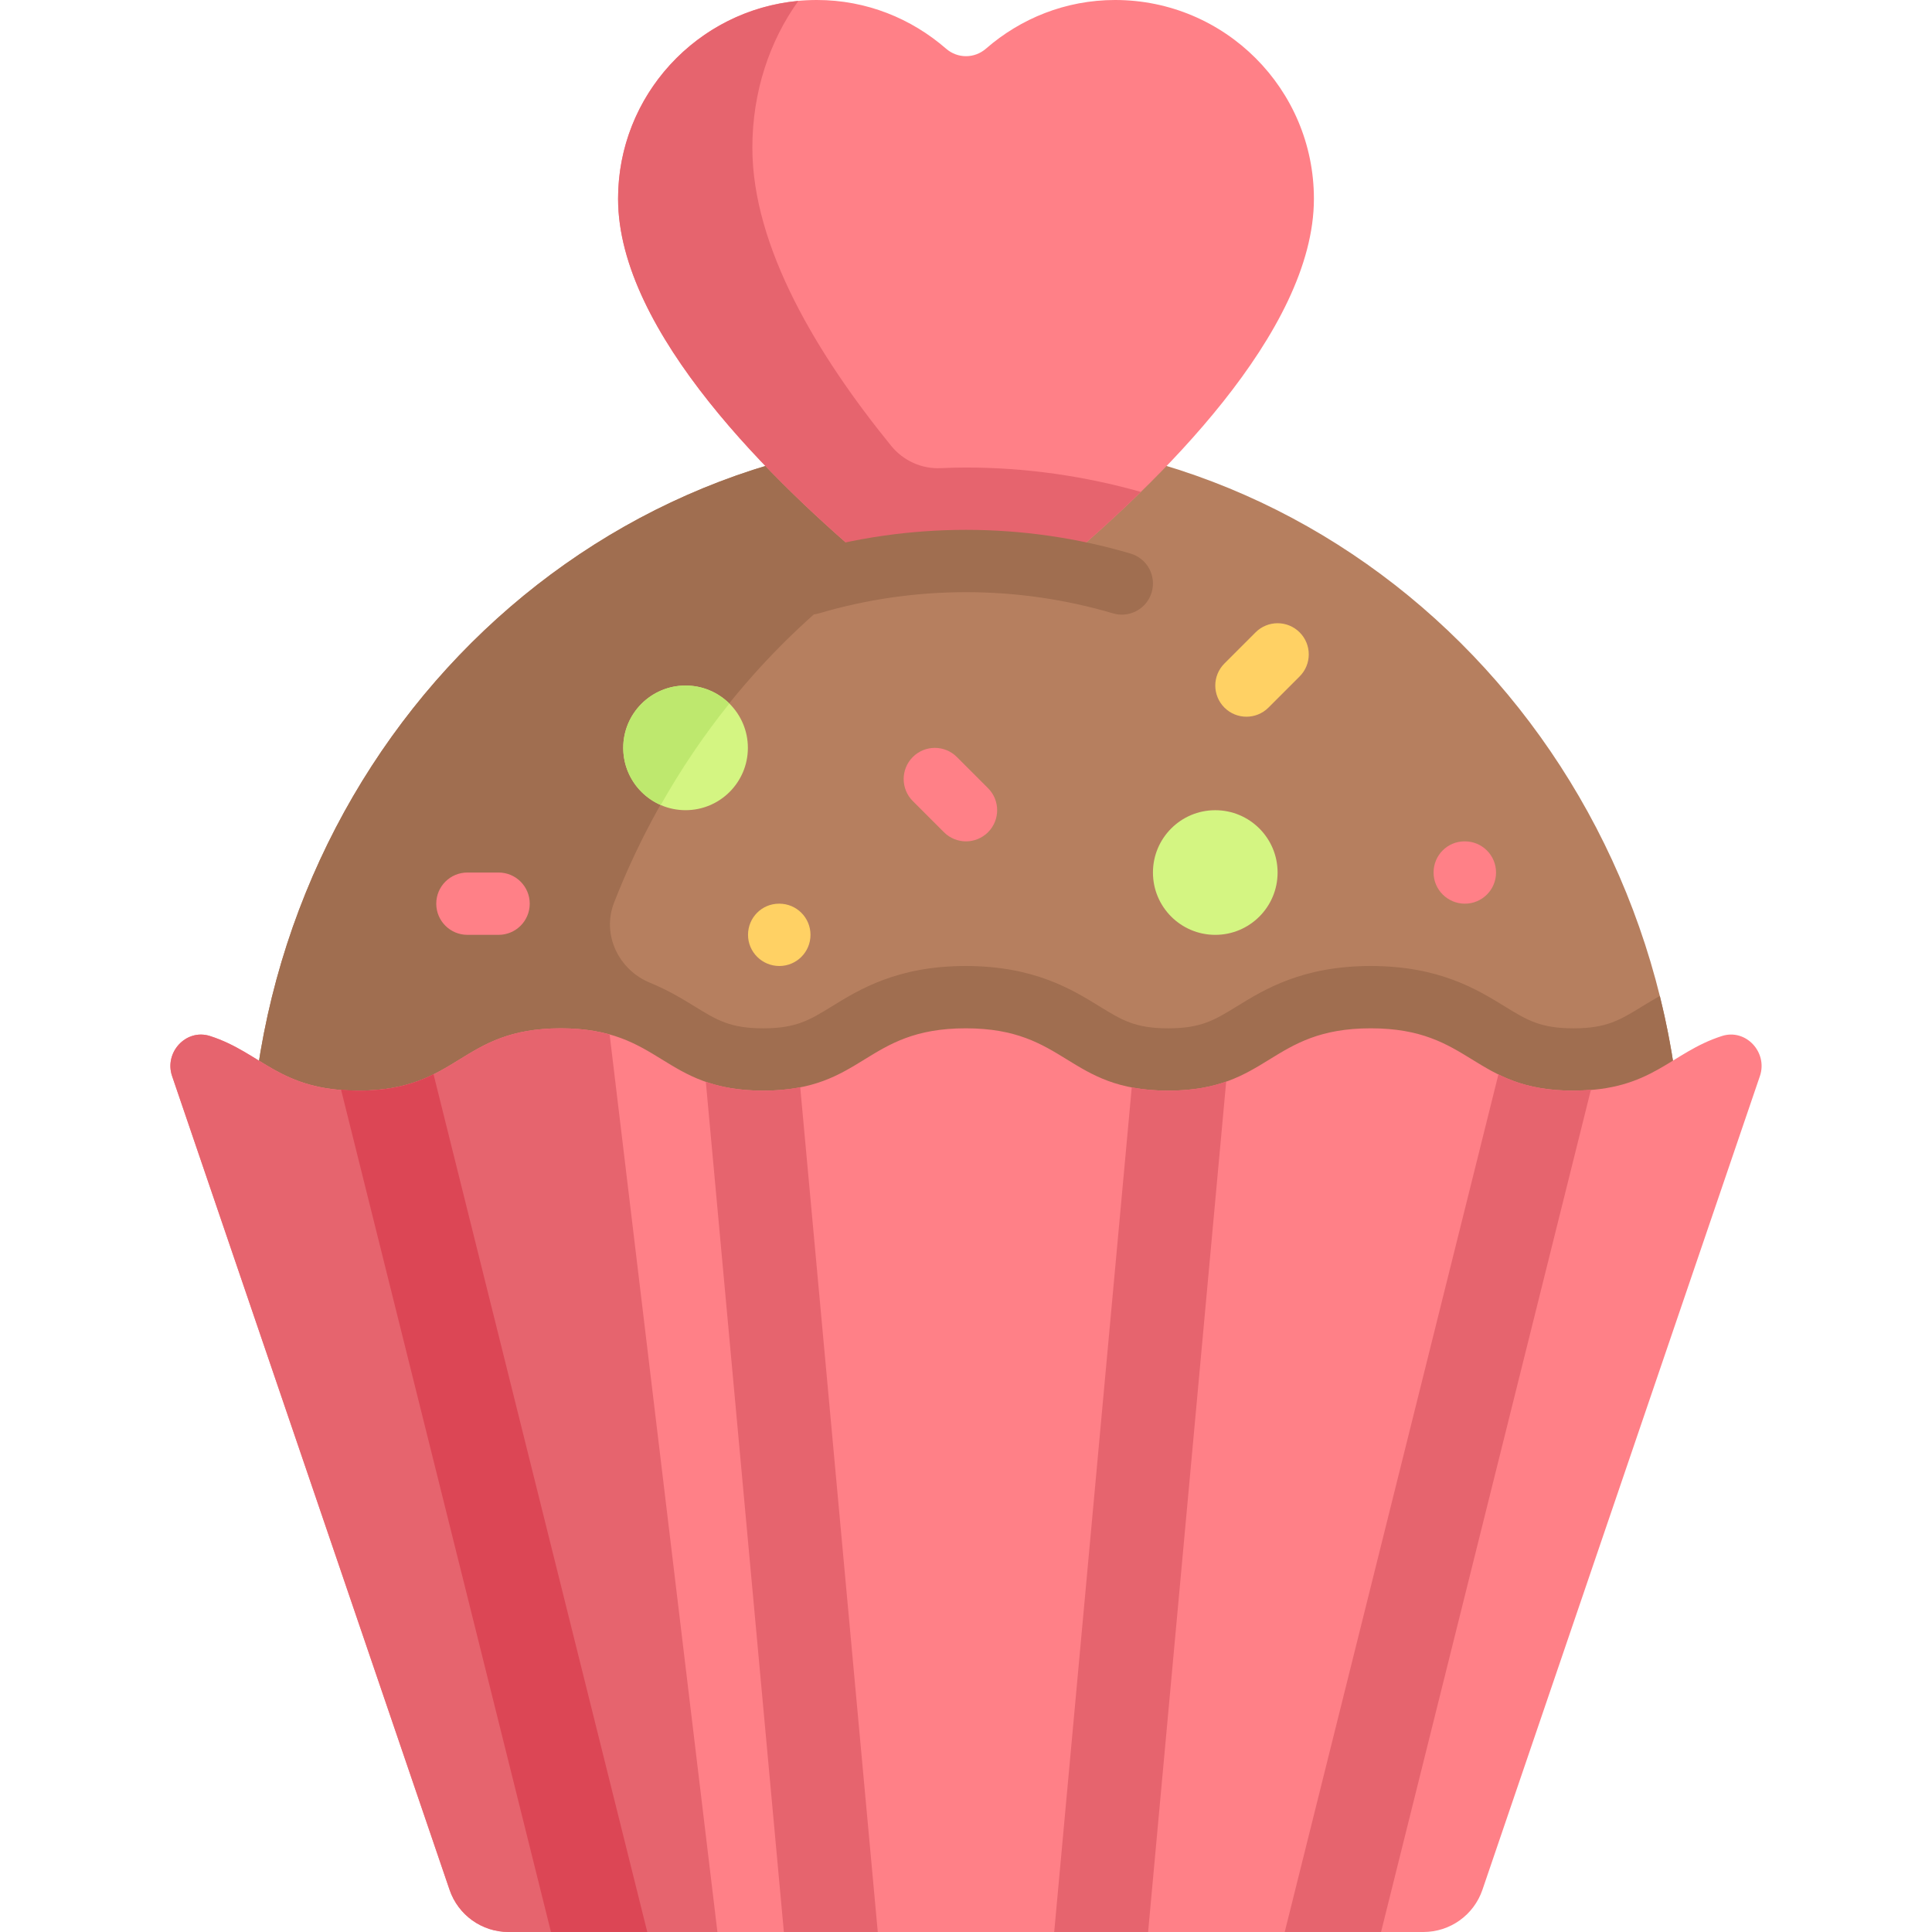
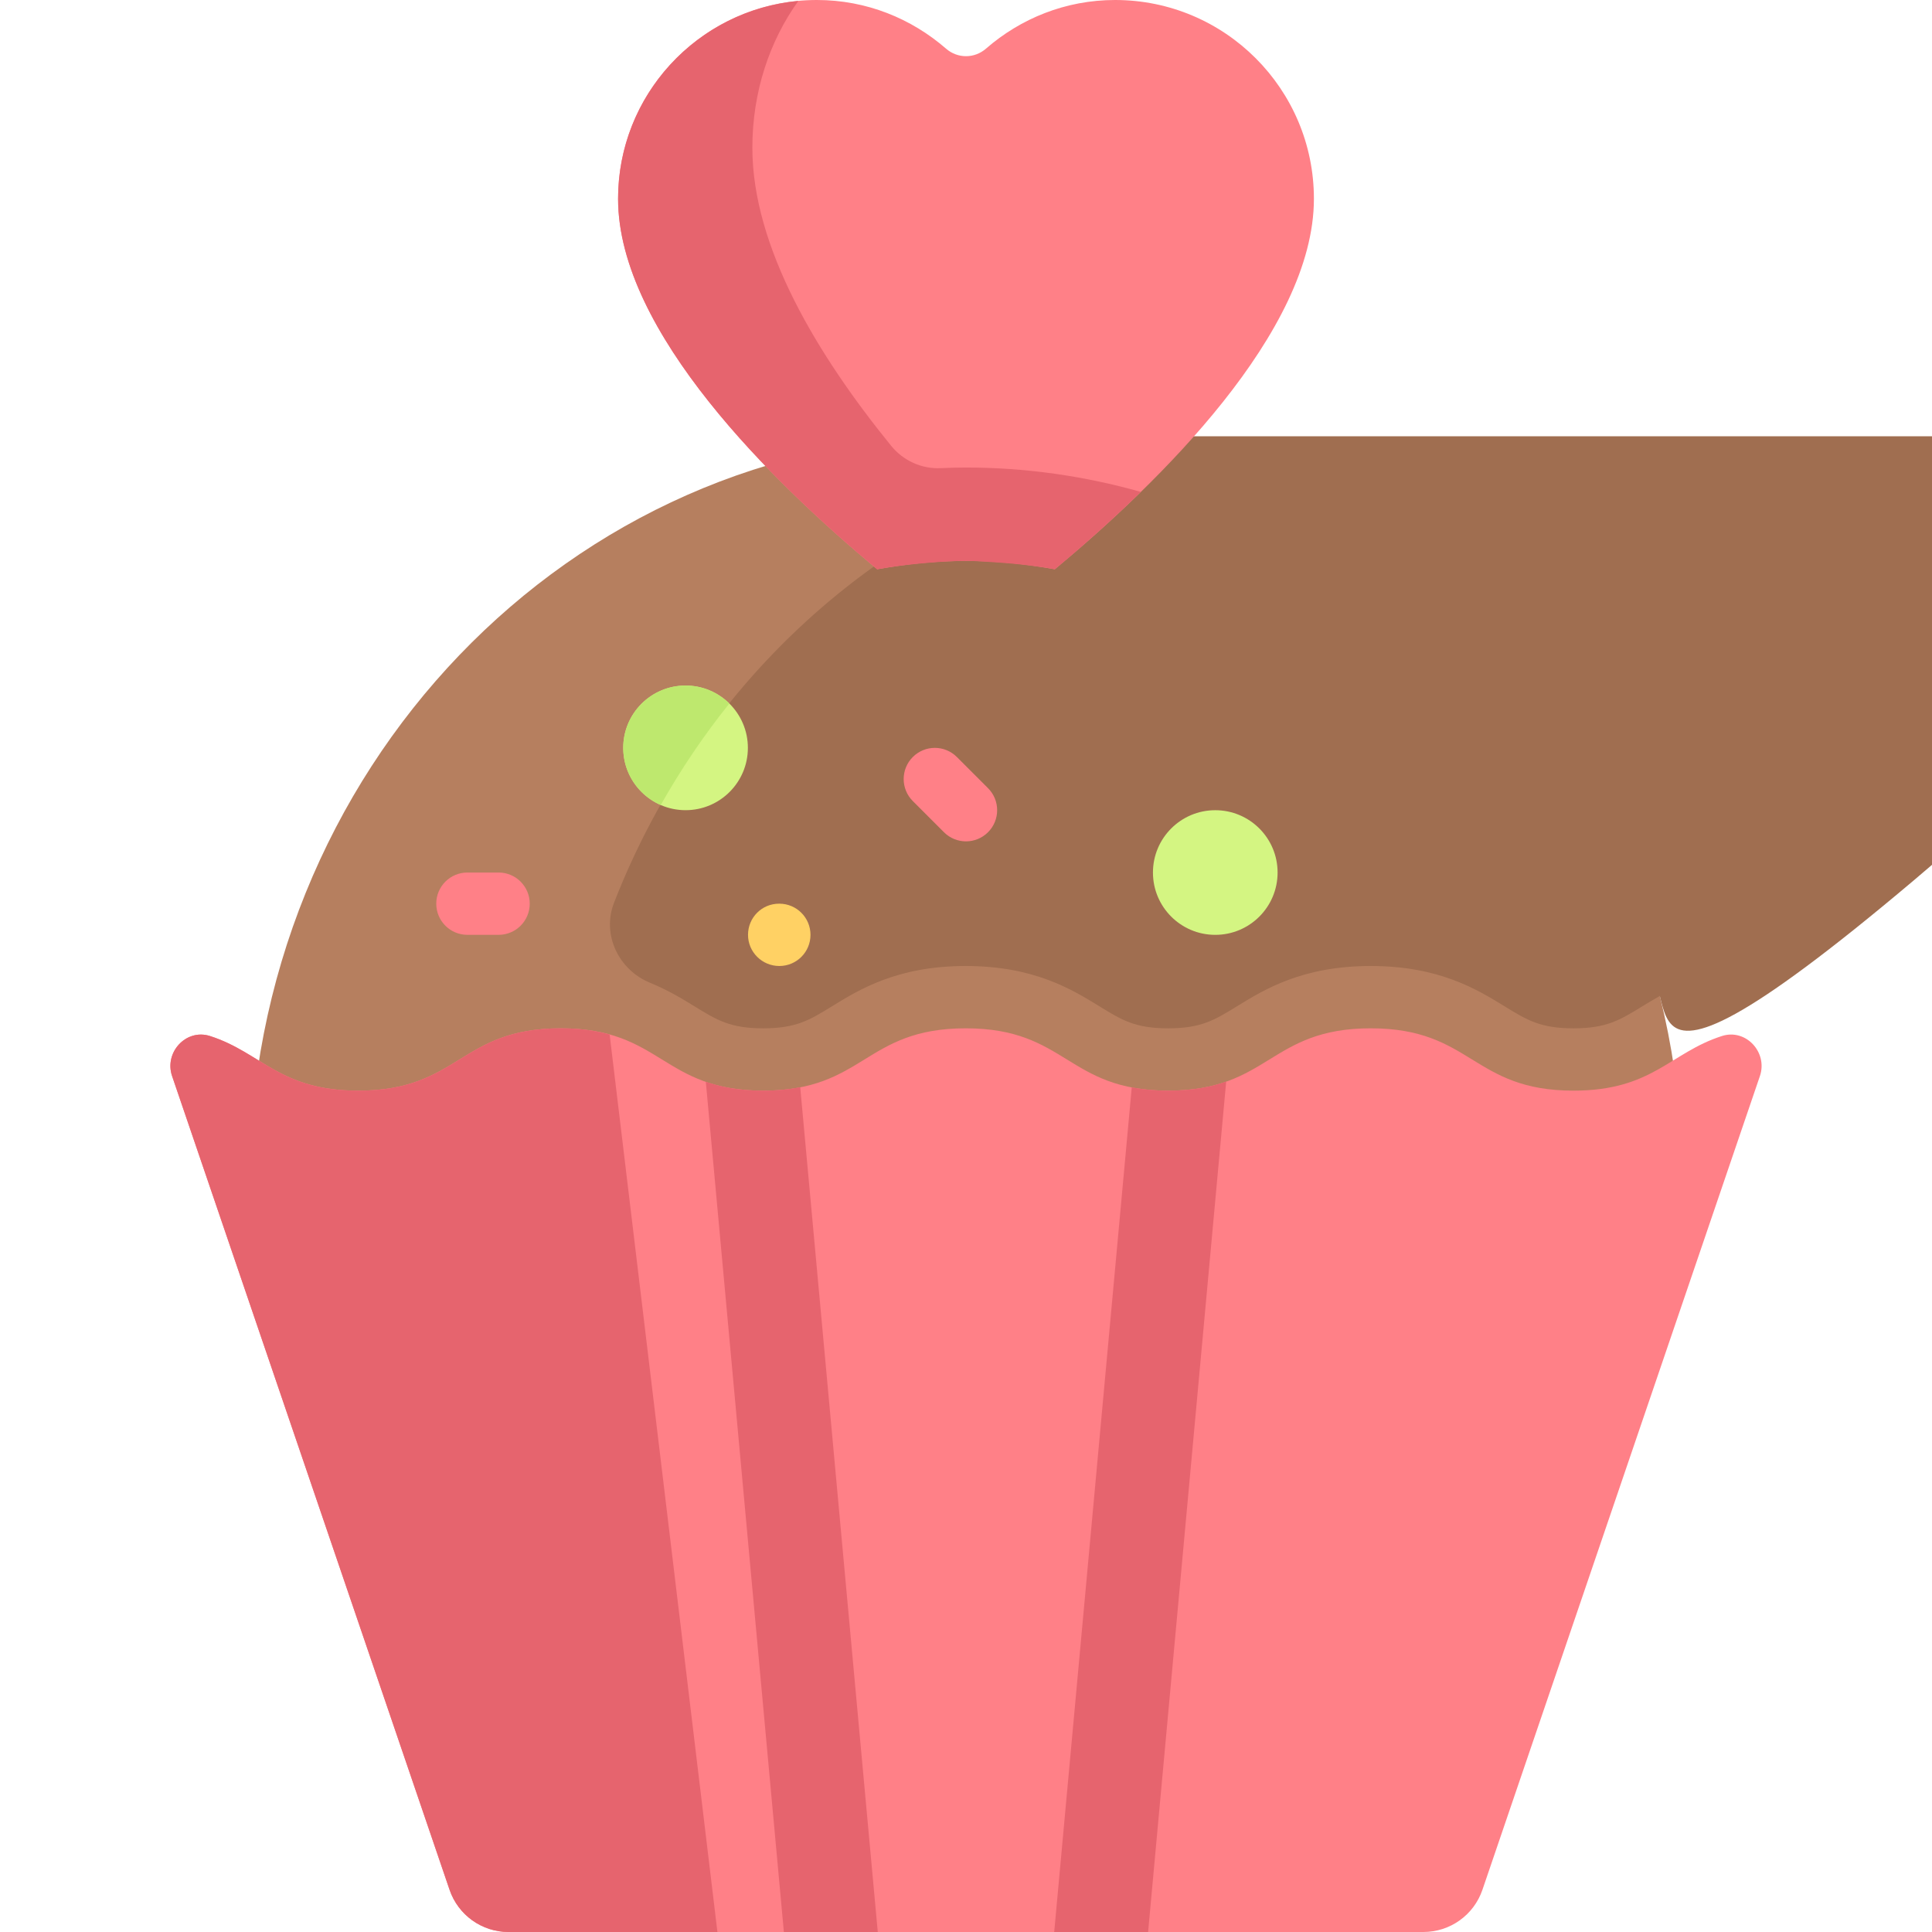
<svg xmlns="http://www.w3.org/2000/svg" version="1.1" id="Capa_1" x="0px" y="0px" viewBox="0 0 512 512" style="enable-background:new 0 0 512 512;" xml:space="preserve">
  <path style="fill:#B67F5F;" d="M255.999,115.613c-104.899,0-189.935,88.734-189.935,198.194h379.871  C445.935,204.347,360.898,115.613,255.999,115.613z" />
-   <path style="fill:#A06E50;" d="M439.865,263.947c-1.676,0.949-3.26,1.891-4.67,2.758c-5.894,3.624-9.452,5.811-18.212,5.811  s-12.318-2.188-18.212-5.811c-7.347-4.518-17.41-10.705-35.512-10.705c-18.096,0-28.155,6.189-35.499,10.707  c-5.888,3.622-9.442,5.809-18.19,5.809c-8.733,0-12.281-2.185-18.16-5.805c-7.34-4.52-17.393-10.711-35.481-10.711  c-18.093,0-28.149,6.19-35.492,10.709c-5.885,3.621-9.436,5.807-18.178,5.807c-8.738,0-12.288-2.185-18.17-5.806  c-3.241-1.995-7.031-4.303-11.807-6.26c-8.373-3.431-12.838-12.788-9.552-21.22c23.202-59.538,73.25-104.676,134.561-118.865  c-13.299-3.078-27.104-4.752-41.29-4.752c-104.899,0-189.935,88.734-189.935,198.194h379.871  C445.935,296.584,443.822,279.878,439.865,263.947z" />
+   <path style="fill:#A06E50;" d="M439.865,263.947c-1.676,0.949-3.26,1.891-4.67,2.758c-5.894,3.624-9.452,5.811-18.212,5.811  s-12.318-2.188-18.212-5.811c-7.347-4.518-17.41-10.705-35.512-10.705c-18.096,0-28.155,6.189-35.499,10.707  c-5.888,3.622-9.442,5.809-18.19,5.809c-8.733,0-12.281-2.185-18.16-5.805c-7.34-4.52-17.393-10.711-35.481-10.711  c-18.093,0-28.149,6.19-35.492,10.709c-5.885,3.621-9.436,5.807-18.178,5.807c-8.738,0-12.288-2.185-18.17-5.806  c-3.241-1.995-7.031-4.303-11.807-6.26c-8.373-3.431-12.838-12.788-9.552-21.22c23.202-59.538,73.25-104.676,134.561-118.865  c-13.299-3.078-27.104-4.752-41.29-4.752h379.871  C445.935,296.584,443.822,279.878,439.865,263.947z" />
  <g>
    <circle style="fill:#D4F582;" cx="181.68" cy="198.19" r="16.516" />
    <circle style="fill:#D4F582;" cx="322.06" cy="231.23" r="16.516" />
  </g>
  <path style="fill:#FF8087;" d="M255.999,222.968c-2.113,0-4.226-0.806-5.839-2.419l-8.258-8.258c-3.226-3.226-3.226-8.452,0-11.677  c3.226-3.226,8.452-3.226,11.677,0l8.258,8.258c3.226,3.226,3.226,8.452,0,11.677C260.225,222.161,258.112,222.968,255.999,222.968z  " />
-   <path style="fill:#FFD164;" d="M330.322,189.935c-2.113,0-4.226-0.806-5.839-2.419c-3.226-3.226-3.226-8.452,0-11.677l8.258-8.258  c3.226-3.226,8.452-3.226,11.677,0c3.226,3.226,3.226,8.452,0,11.677l-8.258,8.258C334.547,189.129,332.435,189.935,330.322,189.935  z" />
  <g>
    <path style="fill:#FF8087;" d="M132.128,247.742h-8.258c-4.565,0-8.258-3.694-8.258-8.258s3.694-8.258,8.258-8.258h8.258   c4.565,0,8.258,3.694,8.258,8.258S136.693,247.742,132.128,247.742z" />
-     <path style="fill:#FF8087;" d="M388.209,239.484c-4.565,0-8.298-3.694-8.298-8.258c0-4.565,3.653-8.258,8.218-8.258h0.081   c4.565,0,8.258,3.694,8.258,8.258C396.467,235.79,392.773,239.484,388.209,239.484z" />
  </g>
  <path style="fill:#FFD164;" d="M206.531,256c-4.565,0-8.298-3.694-8.298-8.258c0-4.565,3.653-8.258,8.218-8.258h0.081  c4.565,0,8.258,3.694,8.258,8.258C214.789,252.306,211.096,256,206.531,256z" />
  <path style="fill:#FF8087;" d="M466.393,285.173c2.145-6.29-3.719-12.649-10.049-10.622c-13.79,4.415-18.389,14.481-39.36,14.481  c-26.863,0-26.863-16.516-53.725-16.516c-26.844,0-26.844,16.516-53.688,16.516c-26.821,0-26.821-16.516-53.642-16.516  c-26.835,0-26.835,16.516-53.671,16.516c-26.828,0-26.828-16.516-53.657-16.516c-26.828,0-26.828,16.516-53.656,16.516  c-20.933,0-25.533-10.055-39.288-14.474c-6.329-2.033-12.196,4.329-10.05,10.621l73.531,215.635  c2.281,6.689,8.565,11.186,15.632,11.186h242.457c7.067,0,13.351-4.497,15.632-11.186L466.393,285.173z" />
  <g>
    <path style="fill:#E6646E;" d="M161.56,274.15c-3.577-1.001-7.754-1.634-12.958-1.634c-26.828,0-26.828,16.516-53.656,16.516   c-20.933,0-25.532-10.055-39.287-14.474c-6.329-2.033-12.196,4.329-10.05,10.621l73.531,215.636   c2.281,6.689,8.565,11.185,15.633,11.185h55.351L161.56,274.15z" />
    <path style="fill:#E6646E;" d="M212.068,288.125c-2.855,0.558-6.049,0.907-9.81,0.907c-6.342,0-11.155-0.941-15.208-2.35   L207.734,512h24.885L212.068,288.125z" />
  </g>
-   <path style="fill:#DC4655;" d="M90.381,288.751L146.013,512h25.524l-56.644-227.312c-4.988,2.471-10.946,4.345-19.947,4.345  C93.271,289.032,91.859,288.871,90.381,288.751z" />
  <g>
    <path style="fill:#E6646E;" d="M324.952,286.629c-4.087,1.441-8.953,2.403-15.382,2.403c-3.686,0-6.831-0.334-9.644-0.872   L279.375,512h24.885L324.952,286.629z" />
-     <path style="fill:#E6646E;" d="M421.621,288.746c-1.499,0.124-2.936,0.286-4.638,0.286c-8.96,0-14.91-1.852-19.886-4.301   L340.466,512h25.524L421.621,288.746z" />
  </g>
  <path style="fill:#BEE86E;" d="M181.676,181.677c-9.121,0-16.516,7.394-16.516,16.516c0,6.782,4.095,12.596,9.941,15.139  c5.362-9.492,11.426-18.489,18.176-26.882C190.294,183.504,186.201,181.677,181.676,181.677z" />
  <path style="fill:#FF8087;" d="M232.459,150.858c7.651-1.378,15.492-2.213,23.54-2.213c8.048,0,15.889,0.835,23.54,2.213  c27.317-22.704,68.661-62.866,68.661-98.172C348.2,23.588,324.612,0,295.514,0c-13.139,0-25.04,4.909-34.229,12.898  c-3.054,2.656-7.516,2.656-10.571,0C241.525,4.909,229.624,0,216.484,0c-29.098,0-52.686,23.588-52.686,52.686  C163.798,87.992,205.142,128.155,232.459,150.858z" />
  <path style="fill:#E6646E;" d="M302.338,130.36c-15.05-4.248-30.62-6.461-46.339-6.461c-2.241,0-4.477,0.061-6.709,0.167  c-5.043,0.241-9.929-1.991-13.114-5.908c-19.562-24.051-36.794-52.68-36.794-79.005c0-14.801,4.585-28.358,12.193-38.906  c-26.793,2.479-47.777,24.998-47.777,52.439c0,35.306,41.344,75.469,68.661,98.172c4.454-0.802,8.993-1.344,13.579-1.72l0,0  c3.292-0.27,6.598-0.493,9.961-0.493c2.871,0,5.678,0.249,8.504,0.429c-0.003-0.003-0.006-0.006-0.009-0.009  c5.087,0.359,10.121,0.906,15.045,1.793C286.53,145.048,294.439,138.083,302.338,130.36z" />
-   <path style="fill:#A06E50;" d="M297.289,162.887c-0.774,0-1.556-0.113-2.339-0.343c-25.371-7.484-52.532-7.484-77.903,0  c-4.387,1.286-8.968-1.21-10.258-5.581c-1.29-4.375,1.21-8.968,5.581-10.258c28.403-8.387,58.855-8.387,87.258,0  c4.371,1.29,6.871,5.883,5.581,10.258C304.152,160.556,300.862,162.887,297.289,162.887z" />
  <g>
</g>
  <g>
</g>
  <g>
</g>
  <g>
</g>
  <g>
</g>
  <g>
</g>
  <g>
</g>
  <g>
</g>
  <g>
</g>
  <g>
</g>
  <g>
</g>
  <g>
</g>
  <g>
</g>
  <g>
</g>
  <g>
</g>
</svg>